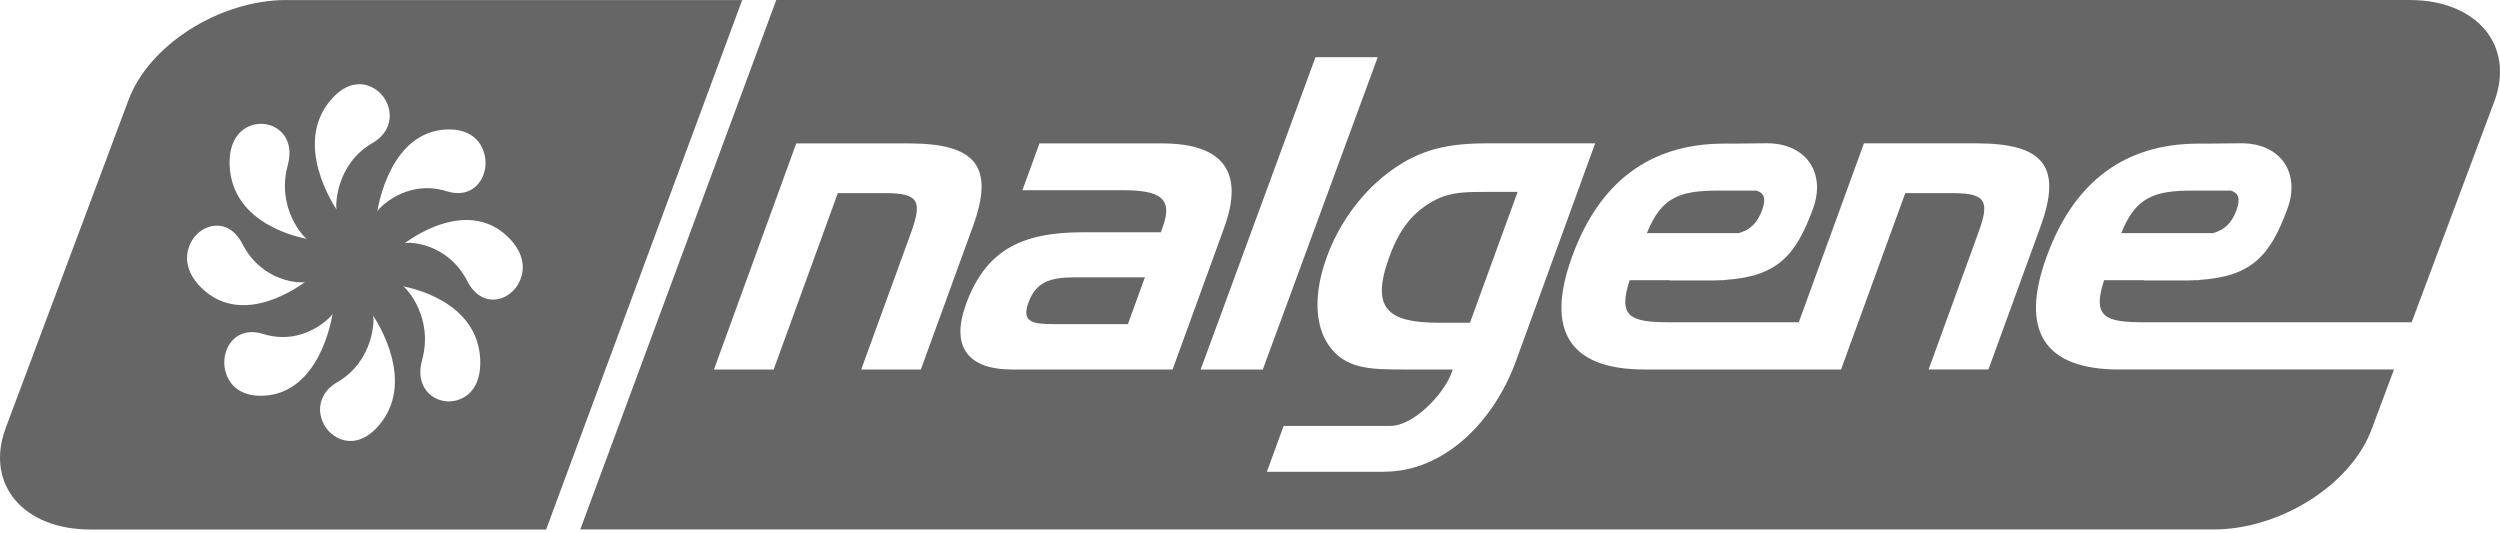
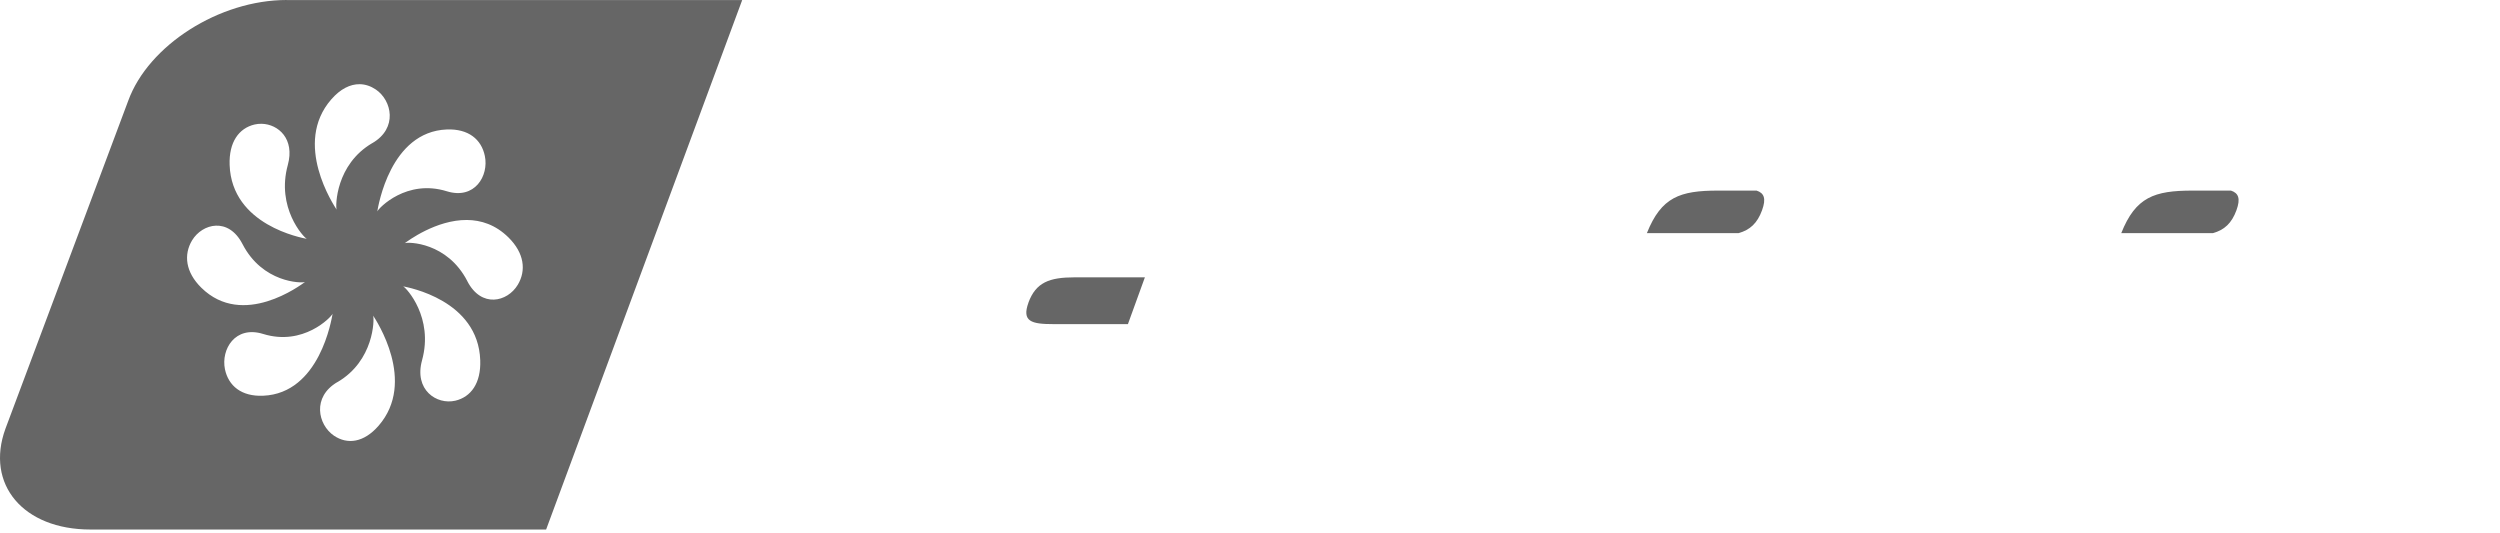
<svg xmlns="http://www.w3.org/2000/svg" width="136" height="29" viewBox="0 0 136 29" fill="none">
  <path d="M15.594 0C11.936 0 8.076 2.455 6.974 5.485L0.296 23.322C-0.806 26.352 1.264 28.806 4.922 28.806H29.709L40.375 0.004H15.594V0ZM19.566 4.58C19.873 4.584 20.171 4.684 20.447 4.871C21.321 5.465 21.648 6.976 20.259 7.783H20.255C18.261 8.948 18.245 11.204 18.311 11.403C18.164 11.166 15.919 7.815 18.022 5.406C18.519 4.834 19.055 4.574 19.566 4.58ZM14.236 6.734C15.147 6.756 16.046 7.562 15.657 8.974C15.018 11.299 16.513 12.906 16.69 12.994C16.432 12.939 12.606 12.26 12.492 8.974C12.447 7.73 12.996 6.975 13.848 6.773C13.975 6.744 14.106 6.731 14.236 6.734ZM24.306 7.043C25.479 6.998 26.189 7.578 26.376 8.485C26.601 9.561 25.827 10.876 24.306 10.405C22.126 9.727 20.61 11.307 20.524 11.502C20.578 11.216 21.223 7.167 24.306 7.043ZM18.317 11.415H18.319V11.417H18.317V11.415ZM25.397 11.967C26.161 11.972 26.954 12.219 27.661 12.917C28.52 13.765 28.636 14.713 28.166 15.494C27.605 16.428 26.184 16.772 25.422 15.296V15.292C24.331 13.174 22.209 13.155 22.02 13.228C22.015 13.232 22.01 13.234 22.008 13.236V13.233L22.01 13.232L22.012 13.23C22.014 13.229 22.017 13.229 22.02 13.228C22.176 13.117 23.715 11.956 25.397 11.967ZM11.744 12.276C12.264 12.256 12.81 12.537 13.191 13.275C14.28 15.389 16.398 15.413 16.593 15.341C16.36 15.505 13.215 17.88 10.952 15.652C10.093 14.808 9.981 13.858 10.448 13.077C10.728 12.614 11.224 12.295 11.744 12.276ZM16.605 15.332H16.607V15.334H16.605V15.332ZM21.931 15.577C22.198 15.634 26.011 16.32 26.125 19.597C26.17 20.845 25.621 21.596 24.769 21.798C23.753 22.033 22.515 21.211 22.96 19.597C23.599 17.279 22.113 15.668 21.931 15.577ZM18.093 17.069C18.041 17.346 17.399 21.404 14.311 21.528C13.138 21.577 12.427 20.994 12.237 20.086C12.016 19.009 12.787 17.695 14.311 18.166C16.493 18.845 18.01 17.259 18.093 17.069ZM20.3 17.17C20.453 17.415 22.687 20.76 20.591 23.165C19.795 24.077 18.902 24.197 18.166 23.7C17.292 23.102 16.965 21.595 18.355 20.784V20.788C20.348 19.628 20.369 17.375 20.3 17.17Z" fill="#666666" />
  <path d="M55.949 16.462C55.575 17.49 56.109 17.632 57.297 17.632H61.359L62.282 15.087H58.456C57.077 15.087 56.349 15.367 55.945 16.466L55.949 16.462Z" fill="#666666" />
-   <path d="M80.877 10.439C79.802 10.439 78.983 10.439 78.165 10.835C76.887 11.467 76.132 12.446 75.575 13.985C74.544 16.81 75.512 17.557 78.288 17.557H79.966L82.559 10.439H80.877Z" fill="#666666" />
  <path d="M95.856 11.437C96.088 10.798 95.969 10.503 95.558 10.368H93.465C91.388 10.368 90.375 10.72 89.591 12.681H94.583C95.199 12.509 95.599 12.143 95.856 11.437Z" fill="#666666" />
-   <path d="M115.285 20.101C111.202 20.101 109.864 18.002 111.336 13.963C112.797 9.946 115.524 7.813 119.608 7.813H120.083L121.928 7.794C124.084 7.794 125.142 9.419 124.442 11.34C123.501 13.925 122.485 15.046 119.627 15.229V15.244H119.399C119.182 15.255 118.958 15.259 118.726 15.259H116.626L116.634 15.244H114.463C113.794 17.273 114.542 17.531 116.637 17.531H131.194L135.704 5.485C136.806 2.455 134.736 0 131.075 0H42.229L31.566 28.803H120.411C124.069 28.803 127.928 26.349 129.031 23.318L130.234 20.098H115.285M46.851 20.098L49.545 12.7C50.161 10.996 50.038 10.507 48.192 10.507H45.577L42.087 20.101H38.84L43.316 7.801H49.433C53.076 7.801 54.118 9.038 52.93 12.307L50.094 20.101H46.847M55.059 20.101C52.608 20.101 51.723 18.816 52.549 16.555C53.584 13.709 55.448 12.636 58.878 12.636H63.149C63.19 12.517 63.227 12.427 63.257 12.334C63.825 10.768 63.093 10.346 61.038 10.346H55.62L56.547 7.801H63.201C66.56 7.801 67.7 9.367 66.59 12.401L63.788 20.101H55.056M65.316 20.101L71.563 3.112H74.948L68.697 20.101H65.312M75.292 25.665H68.918L69.829 23.169H75.639C76.902 23.169 78.542 21.435 78.95 20.314C78.976 20.243 79.002 20.172 79.028 20.101H76.39C74.526 20.101 73.154 20.079 72.261 18.749C71.518 17.65 71.462 15.947 72.176 13.985C72.882 12.046 74.178 10.342 75.721 9.247C77.305 8.104 78.837 7.798 80.87 7.798H86.777L82.462 19.657C81.251 22.971 78.539 25.661 75.295 25.661M104.917 20.098L107.607 12.7C108.231 10.996 108.104 10.507 106.259 10.507H103.646L100.153 20.101H89.471C85.388 20.101 84.05 18.002 85.521 13.963C86.978 9.946 89.71 7.813 93.794 7.813H94.269L96.118 7.794C98.27 7.794 99.331 9.419 98.632 11.34C97.691 13.925 96.674 15.046 93.817 15.229L93.808 15.244H93.585C93.368 15.255 93.148 15.259 92.916 15.259H90.816V15.244H88.653C87.984 17.273 88.728 17.531 90.831 17.531H97.855L101.398 7.798H107.513C111.156 7.798 112.199 9.034 111.011 12.304L108.171 20.098H104.932H104.917Z" fill="#666666" />
  <path d="M121.663 11.437C121.895 10.798 121.775 10.503 121.364 10.368H119.272C117.195 10.368 116.178 10.72 115.397 12.681H120.389C121.005 12.509 121.405 12.143 121.663 11.437Z" fill="#666666" />
</svg>